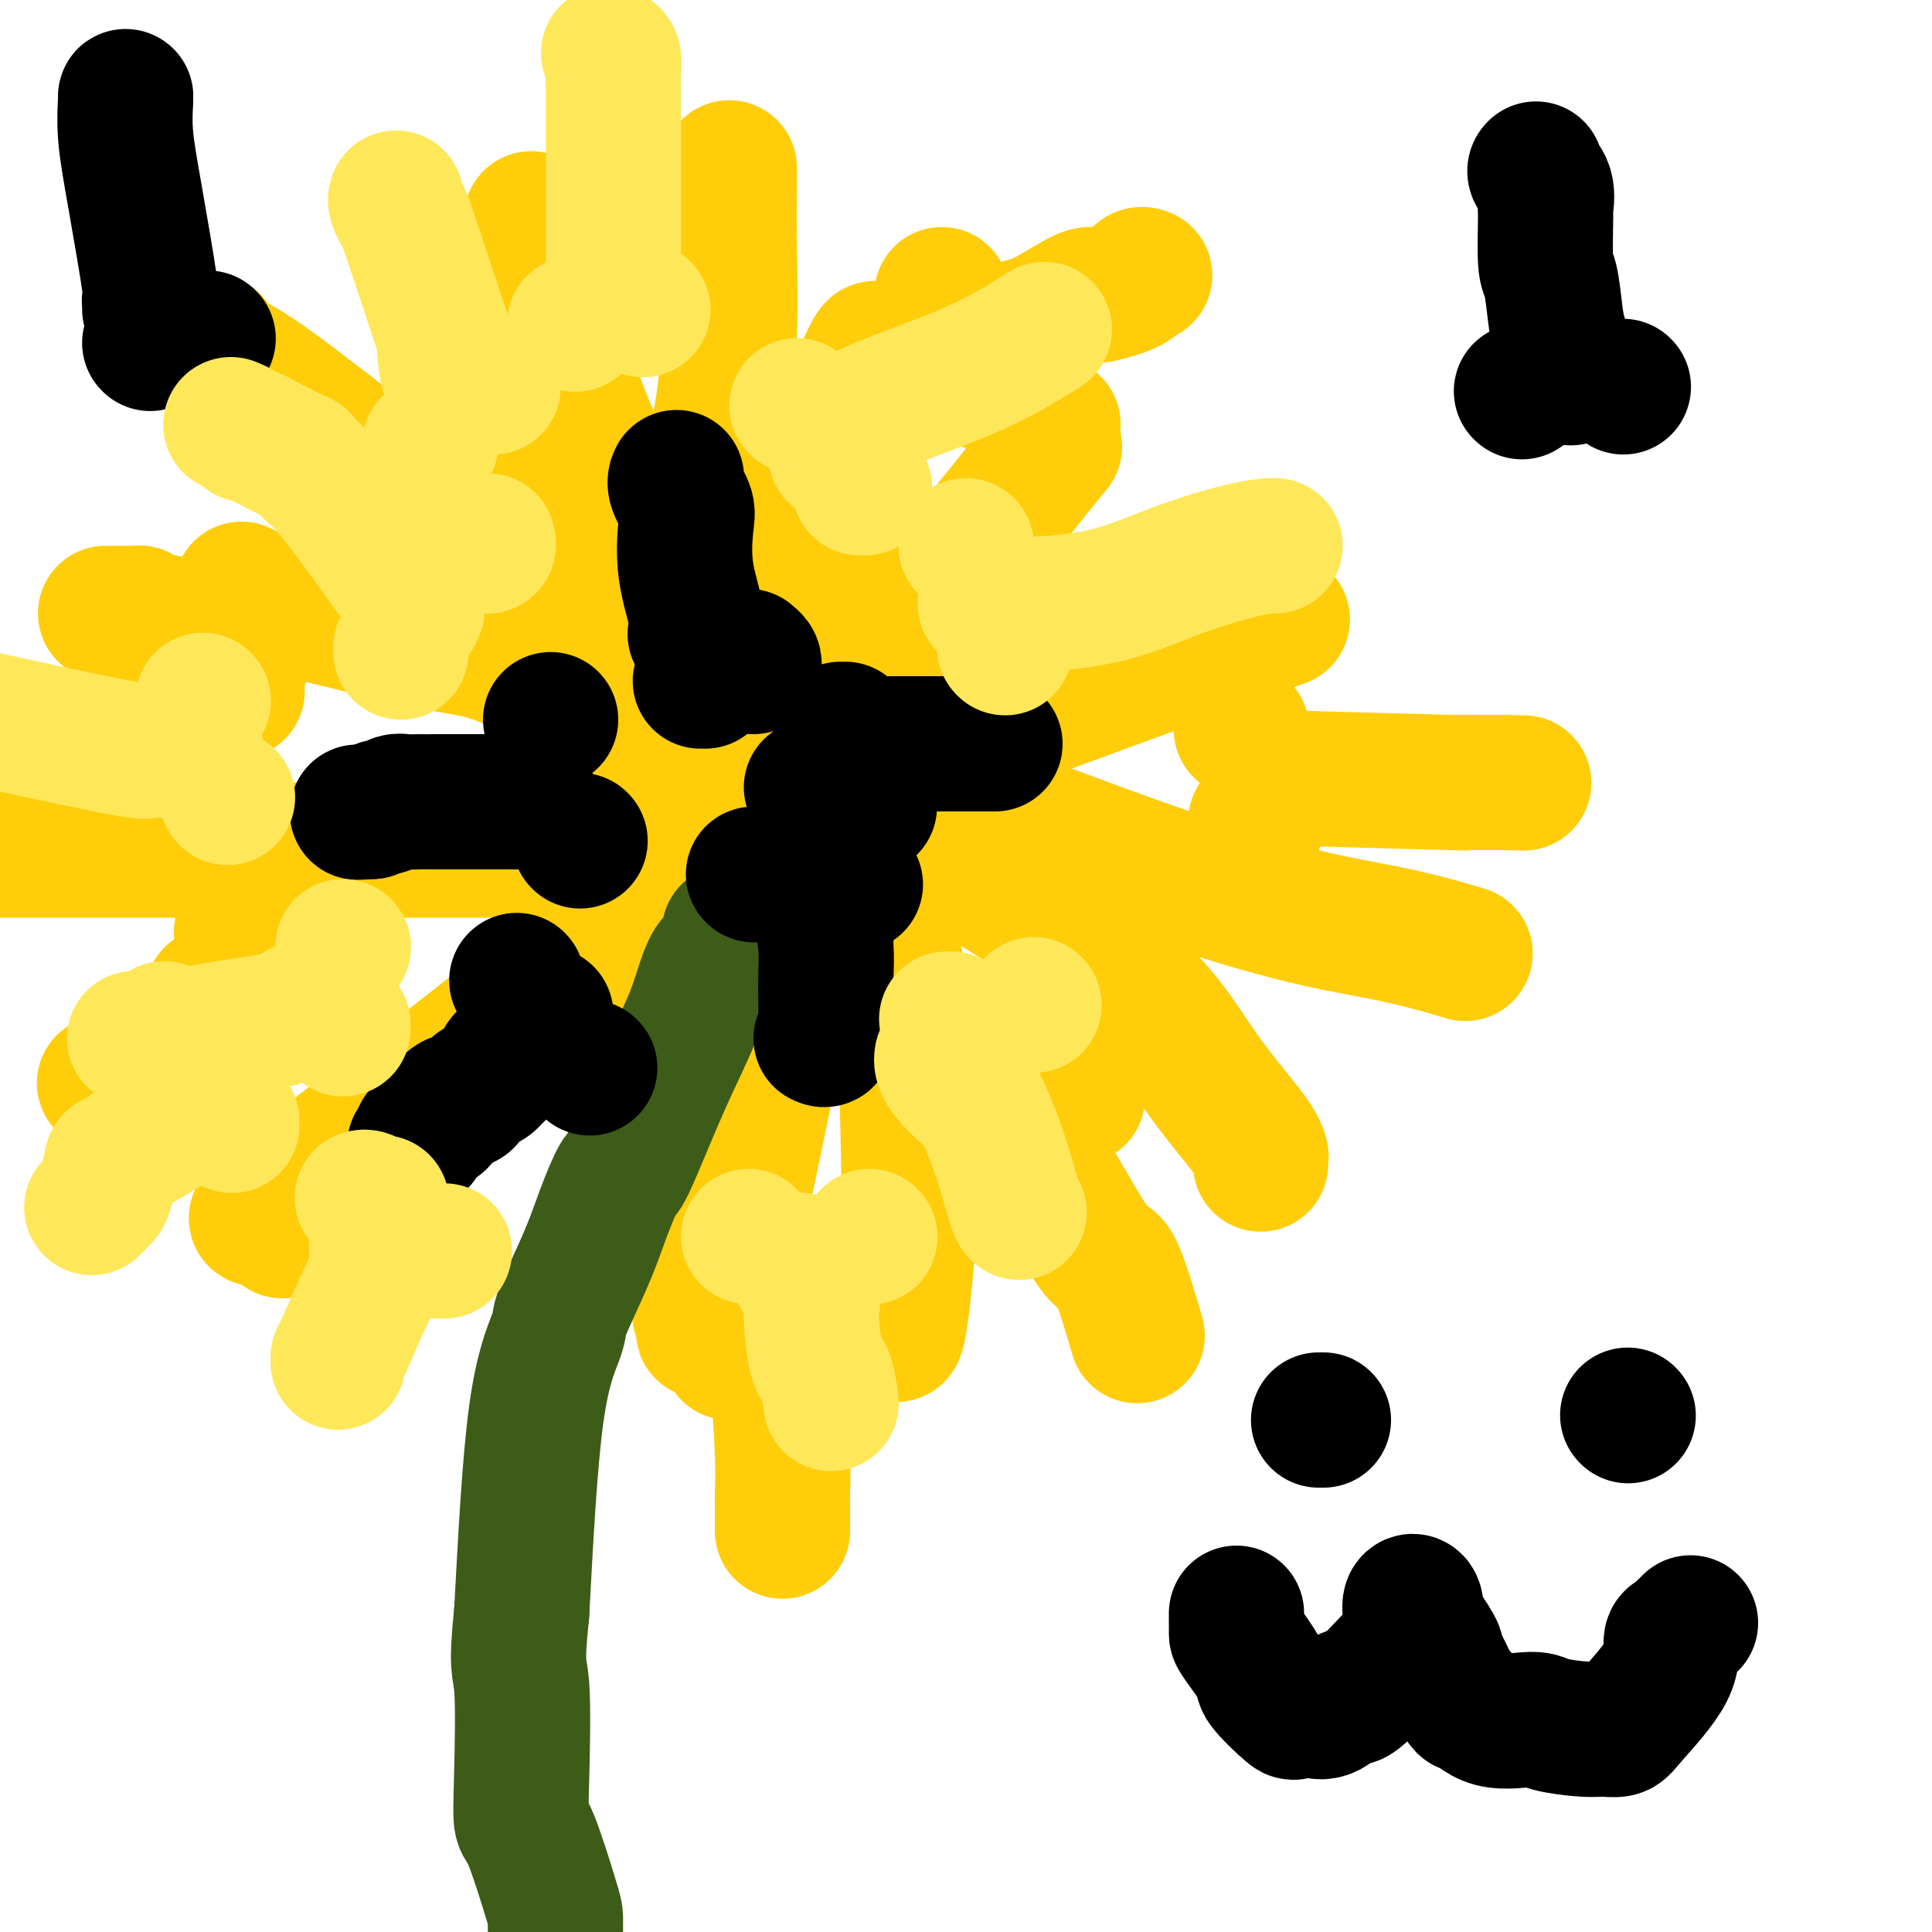
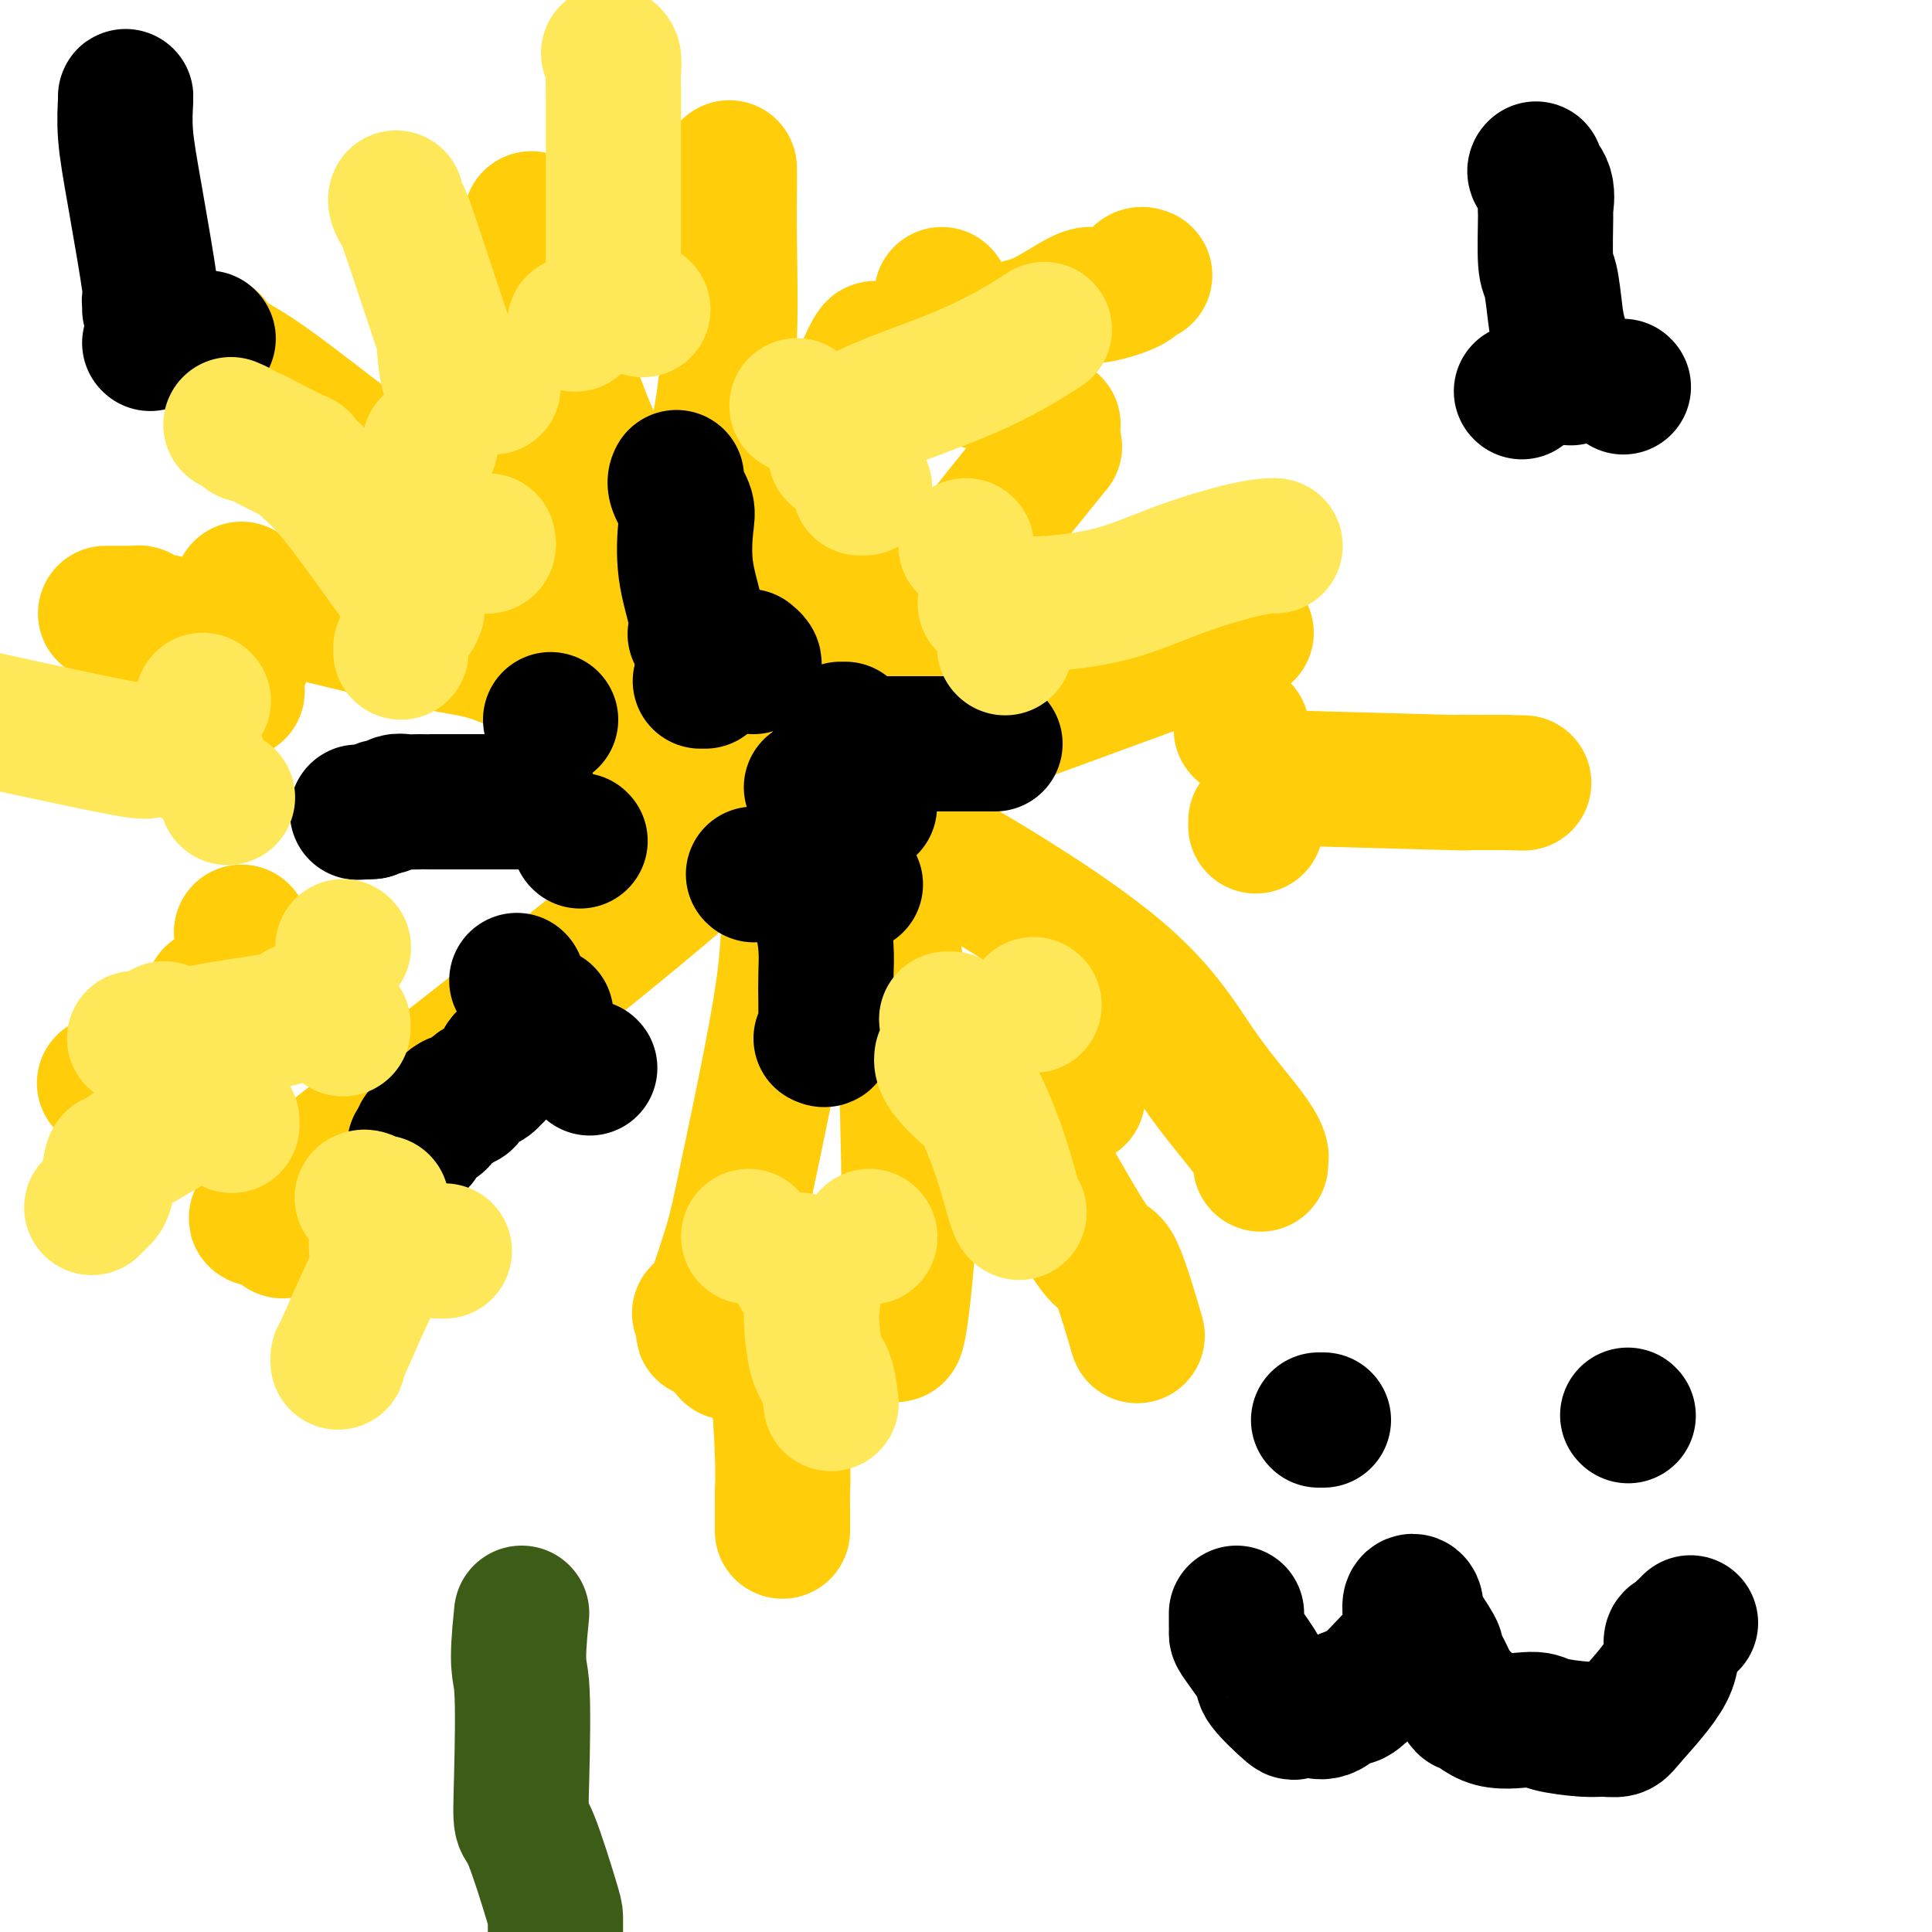
<svg xmlns="http://www.w3.org/2000/svg" viewBox="0 0 400 400" version="1.1">
  <g fill="none" stroke="#FFCD0A" stroke-width="28" stroke-linecap="round" stroke-linejoin="round">
    <path d="M164,158c0.038,-0.105 0.076,-0.210 0,-1c-0.076,-0.790 -0.265,-2.267 -2,-8c-1.735,-5.733 -5.015,-15.724 -7,-22c-1.985,-6.276 -2.676,-8.838 -3,-11c-0.324,-2.162 -0.283,-3.925 -1,-6c-0.717,-2.075 -2.192,-4.463 -3,-6c-0.808,-1.537 -0.948,-2.221 -1,-3c-0.052,-0.779 -0.015,-1.651 0,-2c0.015,-0.349 0.007,-0.174 0,0" />
    <path d="M168,155c0.061,-0.542 0.121,-1.084 0,-1c-0.121,0.084 -0.424,0.796 0,-4c0.424,-4.796 1.574,-15.098 2,-20c0.426,-4.902 0.128,-4.402 0,-9c-0.128,-4.598 -0.086,-14.294 2,-24c2.086,-9.706 6.215,-19.421 8,-23c1.785,-3.579 1.224,-1.023 1,0c-0.224,1.023 -0.112,0.511 0,0" />
    <path d="M167,150c1.047,-1.235 2.095,-2.470 1,0c-1.095,2.470 -4.332,8.644 5,-2c9.332,-10.644 31.233,-38.106 40,-49c8.767,-10.894 4.402,-5.219 3,-4c-1.402,1.219 0.161,-2.018 1,-4c0.839,-1.982 0.954,-2.709 1,-3c0.046,-0.291 0.023,-0.145 0,0" />
-     <path d="M169,167c0.613,-0.241 1.226,-0.482 1,-1c-0.226,-0.518 -1.293,-1.313 2,-3c3.293,-1.687 10.944,-4.267 13,-5c2.056,-0.733 -1.485,0.379 13,-5c14.485,-5.379 46.996,-17.251 60,-22c13.004,-4.749 6.502,-2.374 0,0" />
-     <path d="M178,156c1.524,0.995 3.048,1.991 0,1c-3.048,-0.991 -10.668,-3.967 2,1c12.668,4.967 45.622,17.878 67,25c21.378,7.122 31.179,8.456 39,10c7.821,1.544 13.663,3.298 16,4c2.337,0.702 1.168,0.351 0,0" />
+     <path d="M169,167c0.613,-0.241 1.226,-0.482 1,-1c-0.226,-0.518 -1.293,-1.313 2,-3c3.293,-1.687 10.944,-4.267 13,-5c2.056,-0.733 -1.485,0.379 13,-5c14.485,-5.379 46.996,-17.251 60,-22" />
    <path d="M184,171c1.441,1.232 2.883,2.464 4,3c1.117,0.536 1.911,0.375 10,5c8.089,4.625 23.474,14.037 33,22c9.526,7.963 13.194,14.477 17,20c3.806,5.523 7.752,10.054 10,13c2.248,2.946 2.798,4.305 3,5c0.202,0.695 0.054,0.726 0,1c-0.054,0.274 -0.016,0.793 0,1c0.016,0.207 0.008,0.104 0,0" />
    <path d="M181,170c-0.256,-0.076 -0.512,-0.151 -1,0c-0.488,0.151 -1.209,0.529 0,6c1.209,5.471 4.348,16.036 6,27c1.652,10.964 1.815,22.327 2,31c0.185,8.673 0.390,14.655 0,22c-0.390,7.345 -1.374,16.055 -2,19c-0.626,2.945 -0.893,0.127 -1,-1c-0.107,-1.127 -0.053,-0.564 0,0" />
    <path d="M169,159c0.021,-0.284 0.042,-0.569 -1,4c-1.042,4.569 -3.146,13.991 -4,21c-0.854,7.009 -0.459,11.606 -2,22c-1.541,10.394 -5.019,26.585 -7,36c-1.981,9.415 -2.464,12.053 -4,17c-1.536,4.947 -4.123,12.202 -5,15c-0.877,2.798 -0.044,1.138 0,0c0.044,-1.138 -0.702,-1.754 -1,-2c-0.298,-0.246 -0.149,-0.123 0,0" />
    <path d="M176,149c2.271,-2.288 4.541,-4.577 -1,1c-5.541,5.577 -18.894,19.019 -43,39c-24.106,19.981 -58.967,46.500 -72,57c-13.033,10.500 -4.240,4.981 -1,4c3.240,-0.981 0.926,2.577 0,4c-0.926,1.423 -0.463,0.712 0,0" />
-     <path d="M150,176c-0.949,0.000 -1.898,0.000 -2,0c-0.102,0.000 0.644,0.000 -5,0c-5.644,0.000 -17.678,0.000 -29,0c-11.322,0.000 -21.933,0.000 -40,0c-18.067,0.000 -43.591,0.000 -61,0c-17.409,0.000 -26.705,0.000 -36,0" />
    <path d="M140,168c0.122,-0.368 0.245,-0.737 0,-1c-0.245,-0.263 -0.856,-0.422 0,-2c0.856,-1.578 3.179,-4.577 -3,-10c-6.179,-5.423 -20.860,-13.271 -29,-17c-8.140,-3.729 -9.739,-3.340 -18,-5c-8.261,-1.660 -23.186,-5.370 -30,-7c-6.814,-1.630 -5.518,-1.180 -5,-1c0.518,0.180 0.259,0.090 0,0" />
    <path d="M149,168c1.086,1.620 2.172,3.240 0,-1c-2.172,-4.240 -7.602,-14.339 -10,-19c-2.398,-4.661 -1.764,-3.884 -10,-17c-8.236,-13.116 -25.342,-40.124 -32,-51c-6.658,-10.876 -2.870,-5.621 -2,-5c0.870,0.621 -1.180,-3.394 -2,-5c-0.820,-1.606 -0.410,-0.803 0,0" />
  </g>
  <g fill="none" stroke="#000000" stroke-width="28" stroke-linecap="round" stroke-linejoin="round">
    <path d="M168,163c0.000,0.000 0.100,0.100 0.1,0.1" />
  </g>
  <g fill="none" stroke="#FFCD0A" stroke-width="28" stroke-linecap="round" stroke-linejoin="round">
    <path d="M137,118c-0.024,-0.857 -0.049,-1.714 0,-2c0.049,-0.286 0.171,-0.001 0,0c-0.171,0.001 -0.634,-0.281 -3,-4c-2.366,-3.719 -6.634,-10.875 -10,-18c-3.366,-7.125 -5.830,-14.219 -8,-21c-2.170,-6.781 -4.046,-13.249 -5,-18c-0.954,-4.751 -0.987,-7.786 -1,-9c-0.013,-1.214 -0.007,-0.607 0,0" />
    <path d="M146,100c-0.279,0.954 -0.558,1.907 0,0c0.558,-1.907 1.953,-6.676 3,-12c1.047,-5.324 1.745,-11.203 2,-18c0.255,-6.797 0.068,-14.513 0,-20c-0.068,-5.487 -0.018,-8.747 0,-11c0.018,-2.253 0.005,-3.501 0,-4c-0.005,-0.499 -0.003,-0.250 0,0" />
    <path d="M128,134c-0.652,0.258 -1.304,0.516 -2,0c-0.696,-0.516 -1.436,-1.807 -2,-2c-0.564,-0.193 -0.954,0.713 -8,-5c-7.046,-5.713 -20.750,-18.046 -28,-24c-7.250,-5.954 -8.048,-5.529 -13,-9c-4.952,-3.471 -14.059,-10.838 -20,-15c-5.941,-4.162 -8.715,-5.121 -10,-6c-1.285,-0.879 -1.081,-1.680 -1,-2c0.081,-0.320 0.041,-0.160 0,0" />
  </g>
  <g fill="none" stroke="#3D5C18" stroke-width="28" stroke-linecap="round" stroke-linejoin="round">
-     <path d="M151,193c-0.018,0.255 -0.035,0.509 0,1c0.035,0.491 0.123,1.217 0,2c-0.123,0.783 -0.457,1.622 -1,2c-0.543,0.378 -1.293,0.293 -2,1c-0.707,0.707 -1.370,2.205 -2,4c-0.630,1.795 -1.228,3.887 -2,6c-0.772,2.113 -1.719,4.247 -3,7c-1.281,2.753 -2.897,6.126 -5,11c-2.103,4.874 -4.692,11.251 -6,14c-1.308,2.749 -1.335,1.870 -2,3c-0.665,1.130 -1.968,4.268 -3,7c-1.032,2.732 -1.792,5.059 -3,8c-1.208,2.941 -2.865,6.498 -4,9c-1.135,2.502 -1.747,3.949 -2,5c-0.253,1.051 -0.145,1.706 -1,4c-0.855,2.294 -2.673,6.227 -4,16c-1.327,9.773 -2.164,25.387 -3,41" />
    <path d="M108,334c-1.242,11.823 -0.347,10.880 0,15c0.347,4.120 0.146,13.302 0,19c-0.146,5.698 -0.235,7.912 0,9c0.235,1.088 0.795,1.051 2,4c1.205,2.949 3.055,8.883 4,12c0.945,3.117 0.985,3.416 1,4c0.015,0.584 0.004,1.453 0,2c-0.004,0.547 -0.002,0.774 0,1" />
  </g>
  <g fill="none" stroke="#000000" stroke-width="28" stroke-linecap="round" stroke-linejoin="round">
    <path d="M274,294c-0.417,0.000 -0.833,0.000 -1,0c-0.167,0.000 -0.083,0.000 0,0" />
    <path d="M337,293c0.000,0.000 0.100,0.100 0.1,0.1" />
    <path d="M256,334c-0.003,0.634 -0.006,1.269 0,2c0.006,0.731 0.020,1.560 0,2c-0.020,0.440 -0.074,0.492 1,2c1.074,1.508 3.275,4.471 4,6c0.725,1.529 -0.027,1.625 1,3c1.027,1.375 3.832,4.028 5,5c1.168,0.972 0.698,0.264 1,0c0.302,-0.264 1.374,-0.084 2,0c0.626,0.084 0.805,0.072 1,0c0.195,-0.072 0.405,-0.204 1,0c0.595,0.204 1.574,0.745 3,0c1.426,-0.745 3.300,-2.777 4,-3c0.700,-0.223 0.227,1.363 2,0c1.773,-1.363 5.792,-5.675 8,-8c2.208,-2.325 2.604,-2.662 3,-3" />
    <path d="M292,340c2.861,-2.483 1.513,-1.691 1,-2c-0.513,-0.309 -0.190,-1.721 0,-3c0.190,-1.279 0.248,-2.426 0,-3c-0.248,-0.574 -0.803,-0.575 -1,0c-0.197,0.575 -0.037,1.727 0,2c0.037,0.273 -0.050,-0.334 1,1c1.050,1.334 3.237,4.609 4,6c0.763,1.391 0.102,0.898 0,1c-0.102,0.102 0.354,0.801 1,2c0.646,1.199 1.482,2.900 2,4c0.518,1.100 0.720,1.600 1,2c0.280,0.400 0.640,0.700 1,1" />
    <path d="M302,351c1.662,3.207 1.316,1.725 2,2c0.684,0.275 2.398,2.308 5,3c2.602,0.692 6.091,0.043 8,0c1.909,-0.043 2.239,0.521 4,1c1.761,0.479 4.953,0.875 7,1c2.047,0.125 2.950,-0.019 4,0c1.050,0.019 2.246,0.202 3,0c0.754,-0.202 1.067,-0.789 3,-3c1.933,-2.211 5.487,-6.045 7,-9c1.513,-2.955 0.983,-5.030 1,-6c0.017,-0.970 0.579,-0.834 1,-1c0.421,-0.166 0.700,-0.632 1,-1c0.300,-0.368 0.619,-0.638 1,-1c0.381,-0.362 0.823,-0.818 1,-1c0.177,-0.182 0.088,-0.091 0,0" />
    <path d="M315,81c0.000,0.000 0.100,0.100 0.1,0.1" />
    <path d="M336,80c0.000,0.000 0.100,0.100 0.1,0.1" />
    <path d="M325,78c0.202,0.272 0.404,0.543 0,-1c-0.404,-1.543 -1.415,-4.902 -2,-7c-0.585,-2.098 -0.746,-2.937 -1,-5c-0.254,-2.063 -0.602,-5.350 -1,-7c-0.398,-1.650 -0.846,-1.664 -1,-4c-0.154,-2.336 -0.013,-6.994 0,-9c0.013,-2.006 -0.101,-1.361 0,-2c0.101,-0.639 0.419,-2.563 0,-4c-0.419,-1.437 -1.574,-2.387 -2,-3c-0.426,-0.613 -0.122,-0.889 0,-1c0.122,-0.111 0.061,-0.055 0,0" />
    <path d="M31,71c0.000,0.000 0.100,0.100 0.1,0.1" />
    <path d="M43,70c0.000,0.000 0.100,0.100 0.1,0.1" />
    <path d="M31,64c0.020,-0.278 0.040,-0.557 0,-1c-0.040,-0.443 -0.140,-1.051 0,-1c0.140,0.051 0.521,0.760 0,-3c-0.521,-3.760 -1.943,-11.988 -3,-18c-1.057,-6.012 -1.747,-9.807 -2,-13c-0.253,-3.193 -0.068,-5.783 0,-7c0.068,-1.217 0.019,-1.062 0,-1c-0.019,0.062 -0.010,0.031 0,0" />
    <path d="M145,141c0.417,0.000 0.833,0.000 1,0c0.167,0.000 0.083,0.000 0,0" />
    <path d="M156,138c0.111,-0.311 0.222,-0.622 0,-1c-0.222,-0.378 -0.778,-0.822 -1,-1c-0.222,-0.178 -0.111,-0.089 0,0" />
    <path d="M144,131c-0.060,0.246 -0.119,0.493 0,0c0.119,-0.493 0.417,-1.725 0,-4c-0.417,-2.275 -1.548,-5.594 -2,-9c-0.452,-3.406 -0.226,-6.899 0,-9c0.226,-2.101 0.452,-2.811 0,-4c-0.452,-1.189 -1.583,-2.859 -2,-4c-0.417,-1.141 -0.119,-1.755 0,-2c0.119,-0.245 0.060,-0.123 0,0" />
    <path d="M175,151c-0.417,0.000 -0.833,0.000 -1,0c-0.167,0.000 -0.083,0.000 0,0" />
    <path d="M180,166c0.000,0.417 0.000,0.833 0,1c0.000,0.167 0.000,0.083 0,0" />
    <path d="M179,154c0.332,0.000 0.664,0.000 1,0c0.336,0.000 0.675,0.000 1,0c0.325,0.000 0.637,0.000 1,0c0.363,0.000 0.777,0.000 4,0c3.223,0.000 9.256,0.000 13,0c3.744,0.000 5.200,0.000 6,0c0.800,0.000 0.943,0.000 1,0c0.057,0.000 0.029,0.000 0,0" />
    <path d="M156,181c0.000,0.000 0.100,0.100 0.1,0.1" />
    <path d="M177,183c0.000,0.000 0.100,0.100 0.1,0.1" />
    <path d="M169,185c-0.083,0.647 -0.166,1.294 0,2c0.166,0.706 0.580,1.472 1,3c0.420,1.528 0.844,3.819 1,6c0.156,2.181 0.043,4.252 0,6c-0.043,1.748 -0.015,3.172 0,5c0.015,1.828 0.018,4.059 0,5c-0.018,0.941 -0.056,0.592 0,1c0.056,0.408 0.207,1.571 0,2c-0.207,0.429 -0.774,0.122 -1,0c-0.226,-0.122 -0.113,-0.061 0,0" />
    <path d="M114,149c0.000,0.000 0.000,0.000 0,0c0.000,0.000 0.000,0.000 0,0" />
    <path d="M120,174c0.000,0.000 0.100,0.100 0.1,0.1" />
    <path d="M110,166c-0.227,-0.000 -0.453,-0.000 -1,0c-0.547,0.000 -1.414,0.000 -3,0c-1.586,-0.000 -3.890,-0.000 -6,0c-2.110,0.000 -4.025,0.000 -6,0c-1.975,-0.000 -4.009,-0.001 -5,0c-0.991,0.001 -0.938,0.004 -1,0c-0.062,-0.004 -0.237,-0.015 -1,0c-0.763,0.015 -2.113,0.057 -3,0c-0.887,-0.057 -1.312,-0.212 -2,0c-0.688,0.212 -1.640,0.792 -2,1c-0.360,0.208 -0.127,0.046 0,0c0.127,-0.046 0.150,0.026 0,0c-0.150,-0.026 -0.471,-0.150 -1,0c-0.529,0.150 -1.264,0.575 -2,1" />
    <path d="M77,168c-5.356,0.311 -2.244,0.089 -1,0c1.244,-0.089 0.622,-0.044 0,0" />
    <path d="M107,203c0.000,0.000 0.100,0.100 0.1,0.1" />
    <path d="M122,221c0.000,0.000 0.100,0.100 0.1,0.1" />
    <path d="M113,210c0.077,0.306 0.155,0.612 0,1c-0.155,0.388 -0.542,0.858 -1,1c-0.458,0.142 -0.987,-0.043 -1,0c-0.013,0.043 0.491,0.315 0,1c-0.491,0.685 -1.977,1.784 -3,3c-1.023,1.216 -1.585,2.550 -2,3c-0.415,0.450 -0.685,0.014 -1,0c-0.315,-0.014 -0.675,0.392 -1,1c-0.325,0.608 -0.615,1.419 -1,2c-0.385,0.581 -0.867,0.933 -1,1c-0.133,0.067 0.082,-0.150 0,0c-0.082,0.150 -0.460,0.666 -1,1c-0.540,0.334 -1.241,0.484 -2,1c-0.759,0.516 -1.574,1.396 -2,2c-0.426,0.604 -0.461,0.932 -1,1c-0.539,0.068 -1.583,-0.123 -2,0c-0.417,0.123 -0.209,0.562 0,1" />
    <path d="M94,229c-3.162,2.958 -1.567,0.852 -1,0c0.567,-0.852 0.107,-0.450 0,0c-0.107,0.450 0.139,0.948 0,1c-0.139,0.052 -0.663,-0.341 -1,0c-0.337,0.341 -0.487,1.415 -1,2c-0.513,0.585 -1.390,0.681 -2,1c-0.610,0.319 -0.952,0.860 -1,1c-0.048,0.140 0.197,-0.120 0,0c-0.197,0.120 -0.836,0.620 -1,1c-0.164,0.380 0.148,0.641 0,1c-0.148,0.359 -0.757,0.817 -1,1c-0.243,0.183 -0.122,0.092 0,0" />
  </g>
  <g fill="none" stroke="#FFCD0A" stroke-width="28" stroke-linecap="round" stroke-linejoin="round">
    <path d="M209,237c0.000,0.000 0.100,0.100 0.1,0.1" />
    <path d="M223,227c0.000,0.000 0.100,0.100 0.1,0.1" />
    <path d="M214,241c-0.194,-0.096 -0.388,-0.191 0,0c0.388,0.191 1.359,0.670 2,1c0.641,0.330 0.954,0.511 3,4c2.046,3.489 5.827,10.286 8,13c2.173,2.714 2.739,1.346 4,4c1.261,2.654 3.217,9.330 4,12c0.783,2.670 0.391,1.335 0,0" />
    <path d="M151,279c0.000,0.417 0.000,0.833 0,1c0.000,0.167 0.000,0.083 0,0" />
    <path d="M171,281c0.000,0.000 0.100,0.100 0.1,0.1" />
    <path d="M161,281c-0.400,-0.097 -0.801,-0.195 -1,0c-0.199,0.195 -0.197,0.681 0,1c0.197,0.319 0.589,0.469 1,4c0.411,3.531 0.842,10.441 1,15c0.158,4.559 0.042,6.765 0,8c-0.042,1.235 -0.011,1.497 0,2c0.011,0.503 0.003,1.245 0,2c-0.003,0.755 -0.001,1.522 0,2c0.001,0.478 0.000,0.667 0,1c-0.000,0.333 -0.000,0.809 0,1c0.000,0.191 0.000,0.095 0,0" />
    <path d="M50,122c-0.111,0.422 -0.222,0.844 0,1c0.222,0.156 0.778,0.044 1,0c0.222,-0.044 0.111,-0.022 0,0" />
    <path d="M49,143c0.000,0.000 0.100,0.100 0.1,0.1" />
    <path d="M50,137c0.083,-0.446 0.167,-0.892 0,-1c-0.167,-0.108 -0.584,0.123 -1,0c-0.416,-0.123 -0.829,-0.600 -1,-1c-0.171,-0.400 -0.099,-0.723 -1,-1c-0.901,-0.277 -2.777,-0.509 -4,-1c-1.223,-0.491 -1.795,-1.242 -3,-2c-1.205,-0.758 -3.042,-1.524 -5,-2c-1.958,-0.476 -4.037,-0.664 -5,-1c-0.963,-0.336 -0.812,-0.822 -1,-1c-0.188,-0.178 -0.716,-0.048 -1,0c-0.284,0.048 -0.324,0.013 -1,0c-0.676,-0.013 -1.990,-0.003 -3,0c-1.010,0.003 -1.717,0.001 -2,0c-0.283,-0.001 -0.141,-0.000 0,0" />
    <path d="M195,61c0.000,0.000 0.100,0.100 0.1,0.1" />
    <path d="M203,79c0.000,0.000 0.100,0.100 0.1,0.1" />
    <path d="M201,70c0.343,-0.052 0.686,-0.105 1,0c0.314,0.105 0.599,0.367 2,0c1.401,-0.367 3.918,-1.365 6,-2c2.082,-0.635 3.727,-0.908 6,-2c2.273,-1.092 5.172,-3.004 7,-4c1.828,-0.996 2.585,-1.076 3,-1c0.415,0.076 0.490,0.308 2,0c1.510,-0.308 4.456,-1.155 6,-2c1.544,-0.845 1.685,-1.689 2,-2c0.315,-0.311 0.804,-0.089 1,0c0.196,0.089 0.098,0.044 0,0" />
    <path d="M257,151c0.000,0.000 0.100,0.100 0.1,0.1" />
    <path d="M260,170c0.000,0.417 0.000,0.833 0,1c0.000,0.167 0.000,0.083 0,0" />
    <path d="M264,161c15.106,0.423 30.211,0.845 36,1c5.789,0.155 2.261,0.041 2,0c-0.261,-0.041 2.744,-0.011 4,0c1.256,0.011 0.761,0.003 1,0c0.239,-0.003 1.211,-0.001 2,0c0.789,0.001 1.394,0.000 2,0" />
    <path d="M311,162c7.833,0.167 3.917,0.083 0,0" />
    <path d="M50,193c0.000,0.000 0.100,0.100 0.1,0.1" />
    <path d="M57,205c0.417,0.417 0.833,0.833 1,1c0.167,0.167 0.083,0.083 0,0" />
    <path d="M44,206c0.038,0.264 0.076,0.528 0,1c-0.076,0.472 -0.266,1.153 0,2c0.266,0.847 0.988,1.859 -2,4c-2.988,2.141 -9.688,5.409 -13,7c-3.312,1.591 -3.238,1.505 -4,2c-0.762,0.495 -2.361,1.570 -3,2c-0.639,0.430 -0.320,0.215 0,0" />
  </g>
  <g fill="none" stroke="#FEE859" stroke-width="28" stroke-linecap="round" stroke-linejoin="round">
    <path d="M89,92c0.000,0.000 0.100,0.100 0.1,0.1" />
    <path d="M102,80c0.000,0.000 0.100,0.100 0.1,0.1" />
    <path d="M95,80c0.192,-0.526 0.384,-1.052 0,-1c-0.384,0.052 -1.346,0.681 -2,-1c-0.654,-1.681 -1.002,-5.672 -1,-7c0.002,-1.328 0.354,0.008 -1,-4c-1.354,-4.008 -4.415,-13.361 -6,-18c-1.585,-4.639 -1.693,-4.563 -2,-5c-0.307,-0.437 -0.813,-1.387 -1,-2c-0.187,-0.613 -0.053,-0.889 0,-1c0.053,-0.111 0.027,-0.055 0,0" />
    <path d="M119,67c0.000,0.000 0.100,0.100 0.1,0.1" />
    <path d="M133,64c0.000,0.000 0.100,0.100 0.1,0.1" />
    <path d="M127,62c0.000,-0.543 0.000,-1.086 0,-1c-0.000,0.086 -0.000,0.800 0,0c0.000,-0.800 0.000,-3.116 0,-4c-0.000,-0.884 -0.000,-0.336 0,-4c0.000,-3.664 0.001,-11.538 0,-17c-0.001,-5.462 -0.004,-8.511 0,-11c0.004,-2.489 0.015,-4.418 0,-6c-0.015,-1.582 -0.056,-2.816 0,-4c0.056,-1.184 0.207,-2.319 0,-3c-0.207,-0.681 -0.774,-0.909 -1,-1c-0.226,-0.091 -0.113,-0.046 0,0" />
    <path d="M165,84c0.000,0.000 0.100,0.100 0.1,0.1" />
    <path d="M178,101c0.417,0.000 0.833,0.000 1,0c0.167,0.000 0.083,0.000 0,0" />
    <path d="M173,94c0.005,-0.971 0.010,-1.943 0,-2c-0.010,-0.057 -0.036,0.800 0,0c0.036,-0.800 0.133,-3.256 5,-6c4.867,-2.744 14.503,-5.777 22,-9c7.497,-3.223 12.856,-6.635 15,-8c2.144,-1.365 1.072,-0.682 0,0" />
    <path d="M200,113c0.000,0.000 0.100,0.100 0.1,0.1" />
    <path d="M208,134c0.000,0.000 0.100,0.100 0.1,0.1" />
    <path d="M204,125c0.760,-0.002 1.520,-0.004 2,0c0.480,0.004 0.680,0.014 1,0c0.320,-0.014 0.759,-0.053 2,0c1.241,0.053 3.285,0.196 7,0c3.715,-0.196 9.100,-0.732 14,-2c4.900,-1.268 9.313,-3.268 14,-5c4.687,-1.732 9.648,-3.196 13,-4c3.352,-0.804 5.095,-0.947 6,-1c0.905,-0.053 0.973,-0.015 1,0c0.027,0.015 0.014,0.008 0,0" />
    <path d="M196,211c0.417,0.000 0.833,0.000 1,0c0.167,0.000 0.083,0.000 0,0" />
    <path d="M214,208c0.000,0.000 0.100,0.100 0.1,0.1" />
    <path d="M195,219c-0.008,0.050 -0.016,0.101 0,0c0.016,-0.101 0.055,-0.353 0,0c-0.055,0.353 -0.204,1.310 1,3c1.204,1.690 3.762,4.113 5,5c1.238,0.887 1.155,0.238 2,2c0.845,1.762 2.618,5.936 4,10c1.382,4.064 2.372,8.017 3,10c0.628,1.983 0.894,1.995 1,2c0.106,0.005 0.053,0.002 0,0" />
    <path d="M155,256c0.000,0.000 0.000,0.000 0,0c0.000,0.000 0.000,0.000 0,0" />
    <path d="M180,256c0.000,0.000 0.100,0.100 0.1,0.1" />
    <path d="M166,261c-0.330,-0.089 -0.661,-0.179 -1,0c-0.339,0.179 -0.687,0.625 0,2c0.687,1.375 2.408,3.679 3,5c0.592,1.321 0.054,1.658 0,4c-0.054,2.342 0.377,6.690 1,9c0.623,2.310 1.437,2.584 2,4c0.563,1.416 0.875,3.976 1,5c0.125,1.024 0.062,0.512 0,0" />
    <path d="M75,248c0.226,-0.113 0.452,-0.226 1,0c0.548,0.226 1.417,0.792 2,1c0.583,0.208 0.881,0.060 1,0c0.119,-0.060 0.060,-0.030 0,0" />
    <path d="M92,259c-0.417,0.000 -0.833,0.000 -1,0c-0.167,0.000 -0.083,0.000 0,0" />
    <path d="M78,255c-0.004,-0.044 -0.009,-0.089 0,0c0.009,0.089 0.031,0.311 0,1c-0.031,0.689 -0.113,1.844 0,3c0.113,1.156 0.423,2.314 0,4c-0.423,1.686 -1.577,3.902 -3,7c-1.423,3.098 -3.113,7.078 -4,9c-0.887,1.922 -0.969,1.787 -1,2c-0.031,0.213 -0.009,0.775 0,1c0.009,0.225 0.004,0.112 0,0" />
    <path d="M101,112c0.111,0.422 0.222,0.844 0,1c-0.222,0.156 -0.778,0.044 -1,0c-0.222,-0.044 -0.111,-0.022 0,0" />
    <path d="M83,134c0.000,0.417 0.000,0.833 0,1c0.000,0.167 0.000,0.083 0,0" />
    <path d="M86,127c-0.141,-0.555 -0.281,-1.110 0,-1c0.281,0.110 0.984,0.887 -1,-2c-1.984,-2.887 -6.656,-9.436 -10,-14c-3.344,-4.564 -5.360,-7.141 -7,-9c-1.640,-1.859 -2.905,-3.000 -4,-4c-1.095,-1.000 -2.020,-1.861 -2,-2c0.020,-0.139 0.984,0.443 0,0c-0.984,-0.443 -3.917,-1.912 -6,-3c-2.083,-1.088 -3.315,-1.794 -4,-2c-0.685,-0.206 -0.823,0.089 -1,0c-0.177,-0.089 -0.394,-0.562 -1,-1c-0.606,-0.438 -1.602,-0.839 -2,-1c-0.398,-0.161 -0.199,-0.080 0,0" />
    <path d="M42,145c0.000,0.000 0.100,0.100 0.1,0.1" />
    <path d="M47,165c0.000,0.000 0.100,0.100 0.1,0.1" />
    <path d="M41,157c-0.128,0.217 -0.256,0.433 -1,0c-0.744,-0.433 -2.103,-1.517 -4,-2c-1.897,-0.483 -4.333,-0.367 -5,0c-0.667,0.367 0.436,0.983 -5,0c-5.436,-0.983 -17.410,-3.567 -24,-5c-6.590,-1.433 -7.795,-1.717 -9,-2" />
    <path d="M34,213c0.000,0.417 0.000,0.833 0,1c0.000,0.167 0.000,0.083 0,0" />
    <path d="M48,232c0.000,0.417 0.000,0.833 0,1c0.000,0.167 0.000,0.083 0,0" />
    <path d="M39,229c0.214,0.019 0.429,0.037 1,0c0.571,-0.037 1.499,-0.130 0,1c-1.499,1.130 -5.424,3.483 -8,5c-2.576,1.517 -3.804,2.199 -5,3c-1.196,0.801 -2.362,1.720 -3,2c-0.638,0.280 -0.749,-0.079 -1,1c-0.251,1.079 -0.642,3.596 -1,5c-0.358,1.404 -0.684,1.696 -1,2c-0.316,0.304 -0.624,0.620 -1,1c-0.376,0.380 -0.822,0.823 -1,1c-0.178,0.177 -0.089,0.089 0,0" />
    <path d="M71,196c0.000,0.000 0.100,0.100 0.1,0.1" />
    <path d="M71,213c0.000,-0.417 0.000,-0.833 0,-1c0.000,-0.167 0.000,-0.083 0,0" />
    <path d="M67,208c-0.015,-0.064 -0.030,-0.129 -1,0c-0.970,0.129 -2.896,0.451 -4,1c-1.104,0.549 -1.385,1.324 -4,2c-2.615,0.676 -7.563,1.253 -12,2c-4.438,0.747 -8.365,1.664 -11,2c-2.635,0.336 -3.979,0.090 -5,0c-1.021,-0.090 -1.720,-0.026 -2,0c-0.280,0.026 -0.140,0.013 0,0" />
  </g>
</svg>